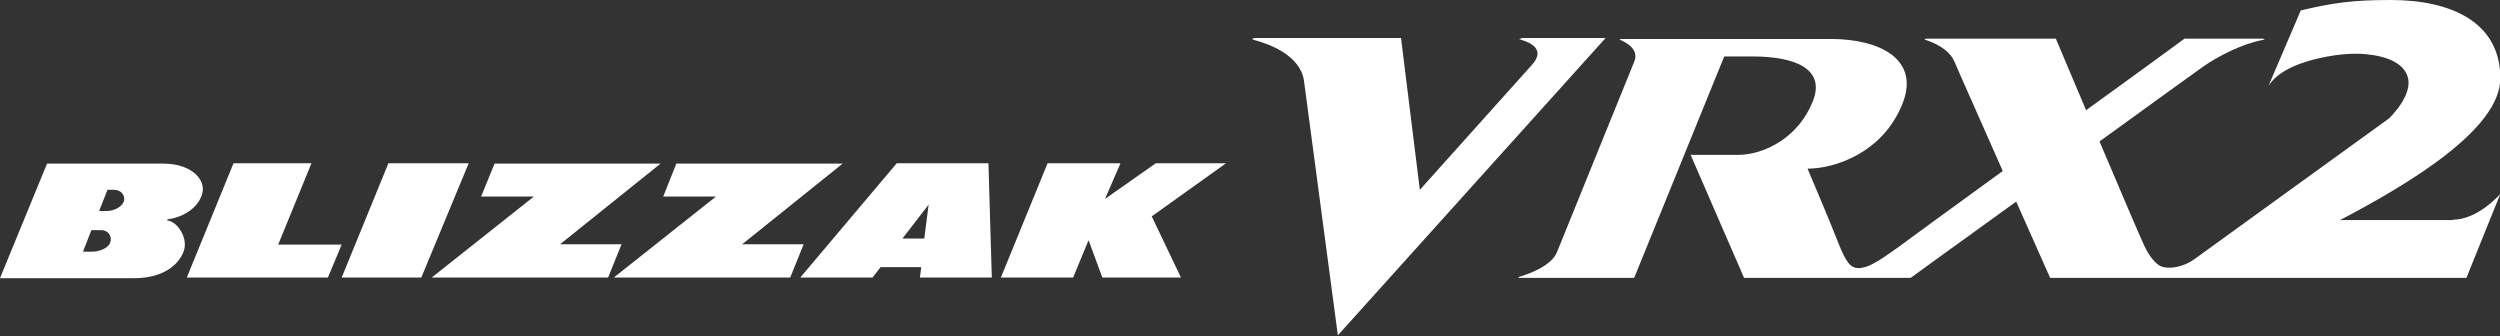
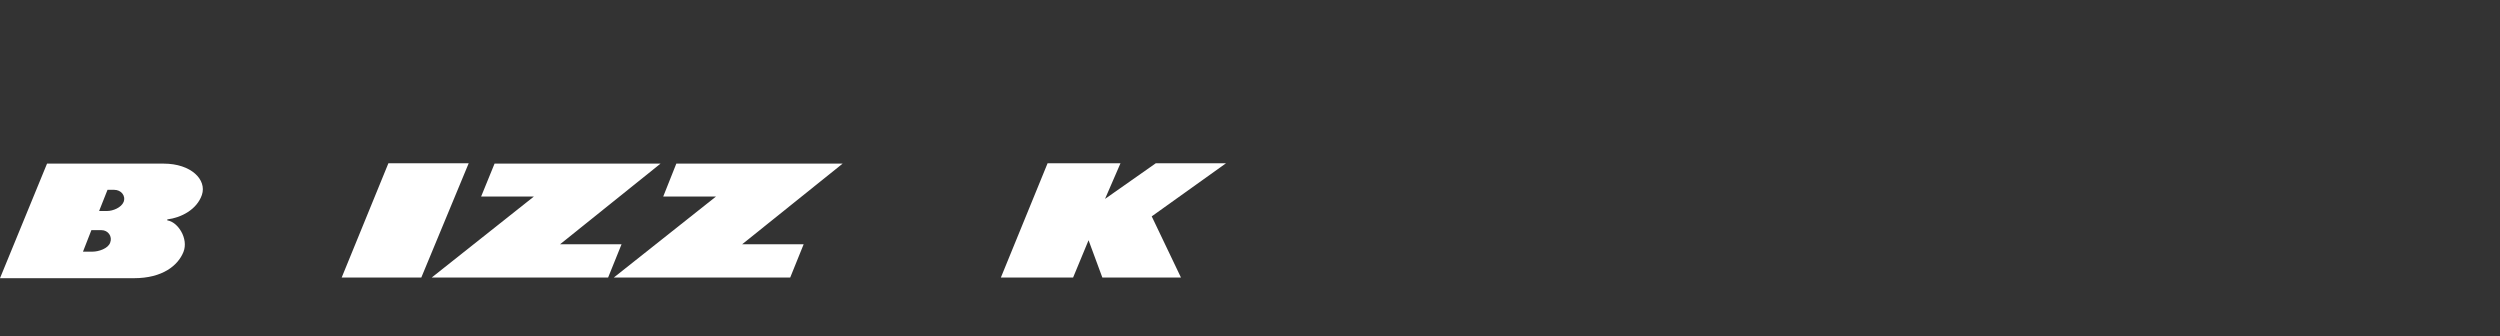
<svg xmlns="http://www.w3.org/2000/svg" id="_レイヤー_1" data-name="レイヤー_1" version="1.1" viewBox="0 0 74.41 10">
  <rect x="0" y="0" width="74.41" height="10" fill="#333333" stroke="none" />
  <defs>
    <style>
      .st0 {
        fill: #fff;
      }
    </style>
  </defs>
  <g>
-     <path class="st0" d="M23.82,8.26l2.87-3.4h2.73l.1,3.4h-2.14l.04-.31h-1.21l-.24.31h-2.14ZM26.87,7.1h.64l.13-1.01-.78,1.01Z" />
    <path class="st0" d="M0,8.28l1.4-3.41h3.47c.82,0,1.29.48,1.14.93-.15.44-.62.68-1.03.73v.03c.31.04.64.54.48.94-.16.4-.62.78-1.47.78H0ZM2.94,6.28h.25c.17,0,.42-.1.49-.27.07-.19-.08-.36-.28-.36h-.2l-.25.63ZM2.47,7.49h.29c.17,0,.46-.09.52-.27.07-.18-.06-.37-.26-.37h-.3l-.25.64Z" />
-     <polygon class="st0" points="6.95 4.86 9.27 4.86 8.28 7.28 10.17 7.28 9.76 8.26 5.56 8.26 6.95 4.86" />
    <polygon class="st0" points="11.56 4.86 13.95 4.86 12.54 8.26 10.17 8.26 11.56 4.86" />
    <polygon class="st0" points="14.32 5.85 14.72 4.87 19.66 4.87 16.67 7.27 18.5 7.27 18.1 8.26 12.85 8.26 15.89 5.85 14.32 5.85" />
    <polygon class="st0" points="19.74 5.85 20.13 4.87 25.08 4.87 22.09 7.27 23.92 7.27 23.52 8.26 18.27 8.26 21.31 5.85 19.74 5.85" />
    <polygon class="st0" points="31.18 4.86 33.35 4.86 32.89 5.92 34.4 4.86 36.49 4.86 34.28 6.44 35.15 8.26 32.81 8.26 32.4 7.15 31.94 8.26 29.79 8.26 31.18 4.86" />
  </g>
-   <path class="st0" d="M45.28,1.15s-.11.01-.02.03c.28.08.78.29.31.78l-3.31,3.69-.56-4.52h-4.32s-.2.02-.05.06c.45.12,1.36.45,1.48,1.2l1.01,7.59,7.97-8.85h-2.51" />
-   <path class="st0" d="M73,6.55h-3.35c2.04-1.07,4.77-2.7,4.77-4.22,0-1.68-1.48-2.33-3.26-2.33-1.17,0-1.74.09-2.68.31l-.83,1.94h0l-.14.33c.03-.07.21-.34.64-.55.58-.29,1.56-.48,2.24-.42.68.06,1.15.28,1.27.67.18.56-.56,1.25-.56,1.25,0,0-5.73,4.14-5.78,4.18-.33.24-.75.31-.99.22-.15-.05-.36-.3-.5-.6-.13-.27-.74-1.71-1.34-3.12,1.55-1.12,2.86-2.07,3.06-2.21.45-.32,1.17-.69,1.79-.81.14-.03,0-.04,0-.04h-2.32s-1.32.97-2.93,2.13c-.49-1.16-.9-2.13-.9-2.13h-3.84s-.12.01-.03.04c.24.08.68.26.85.64.09.22.77,1.74,1.44,3.26-1.53,1.11-2.86,2.08-3.17,2.31-.53.38-.85.58-1.12.58-.25,0-.38-.18-.62-.79-.22-.57-.9-2.17-.9-2.17.8,0,2.23-.46,2.82-1.92.54-1.33-.66-1.94-2.13-1.94h-6.21c-.09,0-.09.01-.03.04.19.08.54.29.39.64-.16.4-2.09,5.14-2.3,5.67-.17.41-.85.65-1.12.73-.07.02,0,.03,0,.03h3.42s2.68-6.59,2.68-6.59h.84c1.29,0,2.19.38,1.79,1.35-.41,1.03-1.39,1.57-2.21,1.58-.85,0-1.42,0-1.42,0l1.59,3.66h4.96s1.43-1.04,3.14-2.27c.55,1.24,1.01,2.27,1.01,2.27h12.39l1.01-2.5s-.66.77-1.42.77" />
</svg>